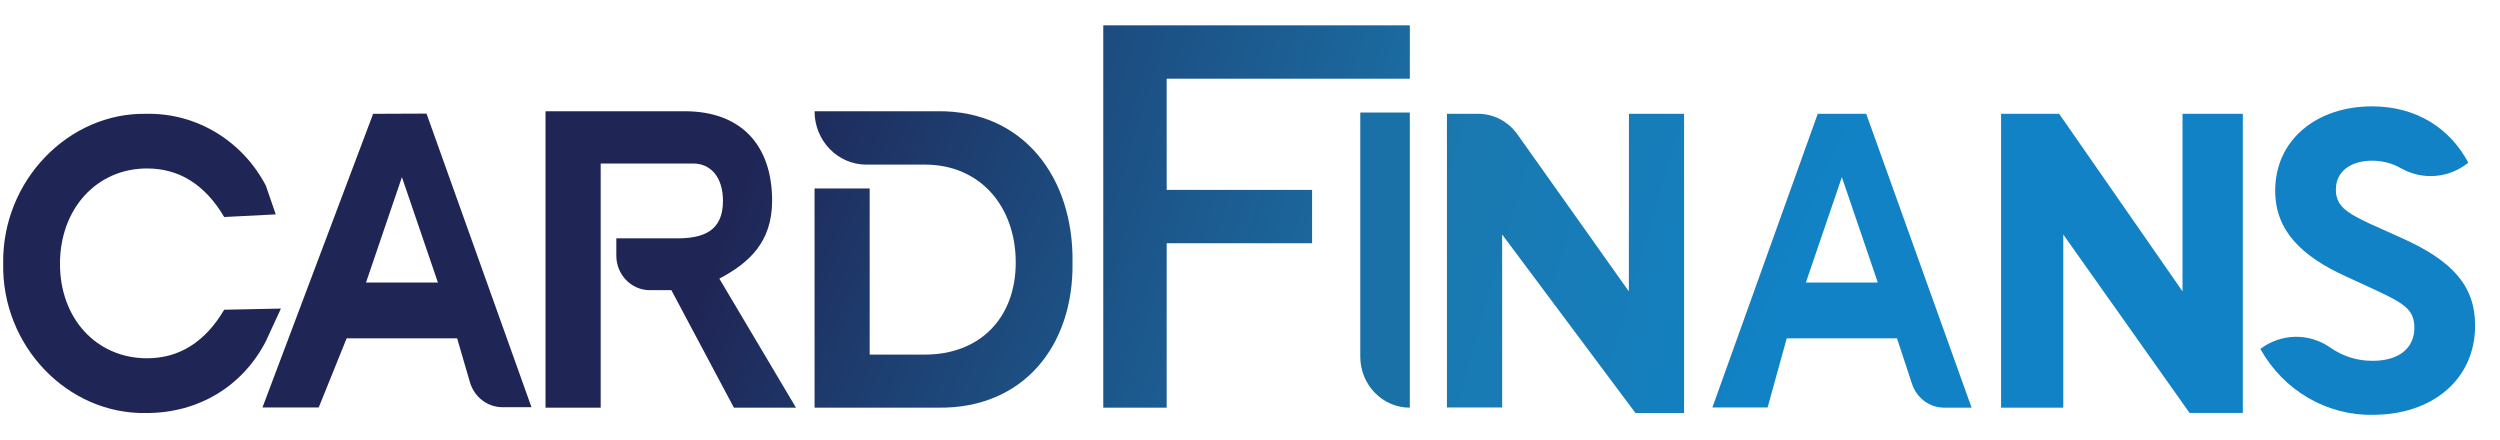
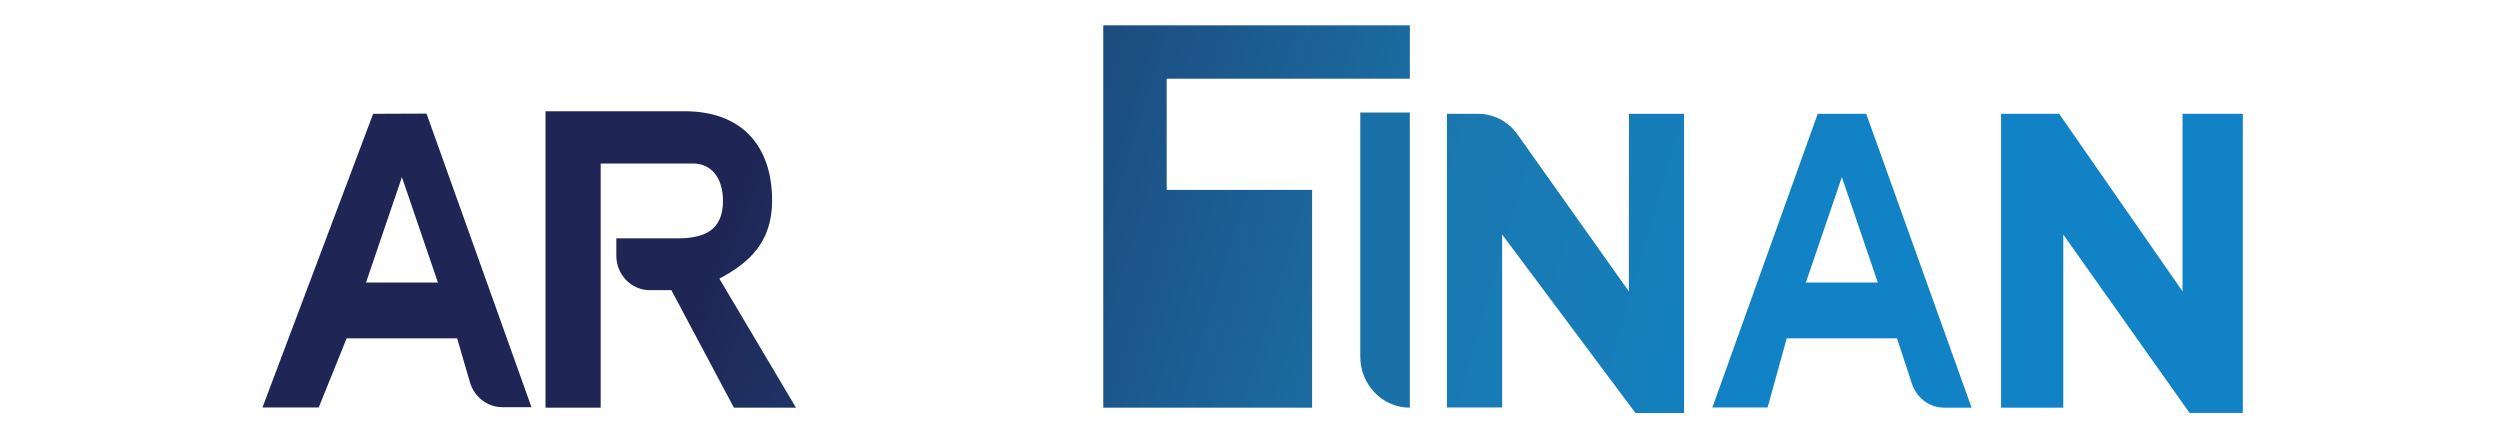
<svg xmlns="http://www.w3.org/2000/svg" width="91" height="16" viewBox="0 0 91 16" fill="none">
-   <path d="M10.226 11.232L8.161 11.274C7.462 12.452 6.526 13.041 5.351 13.041C3.523 13.041 2.183 11.608 2.183 9.602C2.183 7.597 3.521 6.132 5.351 6.132C6.527 6.132 7.464 6.721 8.161 7.899L10.037 7.804L9.677 6.756C8.82 5.121 7.152 4.114 5.351 4.143C2.496 4.078 0.074 6.58 0.116 9.585C0.055 12.595 2.465 15.095 5.334 15.034C7.223 15.034 8.829 14.064 9.675 12.425L10.226 11.232Z" fill="url(#paint0_linear)" />
  <path fill-rule="evenodd" clip-rule="evenodd" d="M9.554 14.831L13.582 4.143L15.525 4.135L19.346 14.822H18.29C17.743 14.822 17.262 14.451 17.105 13.911L16.64 12.316H12.617L11.602 14.831H9.554ZM14.63 6.448L13.323 10.283H15.94L14.63 6.448Z" fill="url(#paint1_linear)" />
  <path d="M28.105 7.306C28.105 5.283 26.974 4.049 24.921 4.049H19.857V14.839H21.865V5.952H25.238C25.847 5.952 26.316 6.423 26.316 7.314C26.316 8.425 25.583 8.676 24.647 8.676H22.434V9.305C22.434 9.999 22.979 10.562 23.652 10.562H24.438L26.714 14.839H28.974L26.184 10.143C27.256 9.575 28.105 8.821 28.105 7.306Z" fill="url(#paint2_linear)" />
-   <path d="M34.135 4.049H29.65C29.65 5.121 30.491 5.99 31.53 5.992H33.672C35.68 5.992 36.973 7.517 36.973 9.554C36.973 11.591 35.65 12.907 33.672 12.907H31.656V6.861H29.65V14.839H34.135C37.241 14.887 39.083 12.595 39.04 9.554C39.083 6.45 37.241 4.018 34.135 4.049Z" fill="url(#paint3_linear)" />
-   <path d="M40.159 14.839H42.467V8.854H47.76V6.912H42.467V2.865H51.318V0.922H40.159V14.839Z" fill="url(#paint4_linear)" />
+   <path d="M40.159 14.839H42.467H47.76V6.912H42.467V2.865H51.318V0.922H40.159V14.839Z" fill="url(#paint4_linear)" />
  <path d="M51.317 14.839V4.095H49.514V12.978C49.514 14.006 50.321 14.839 51.317 14.839Z" fill="url(#paint5_linear)" />
  <path d="M59.29 10.606L55.23 4.885C54.897 4.419 54.37 4.143 53.809 4.143H52.669V14.831H54.678V8.536L59.53 15.032H61.3V4.143H59.294L59.29 10.606Z" fill="url(#paint6_linear)" />
  <path d="M79.444 10.606L74.953 4.143H72.839V14.839H75.103V8.536L79.7 15.03H81.639V4.143H79.444V10.606Z" fill="url(#paint7_linear)" />
-   <path d="M87.471 8.686L86.264 8.144C85.365 7.725 85.026 7.471 85.026 6.897C85.026 6.222 85.59 5.849 86.346 5.849C86.718 5.846 87.085 5.944 87.41 6.132C88.19 6.568 89.146 6.486 89.846 5.922C89.186 4.676 87.964 3.871 86.34 3.871C84.329 3.871 82.817 5.086 82.817 6.941C82.817 8.387 83.767 9.323 85.391 10.061L86.532 10.587C87.548 11.063 87.883 11.293 87.883 11.934C87.883 12.672 87.32 13.133 86.372 13.133C85.823 13.141 85.286 12.975 84.831 12.657C84.057 12.111 83.033 12.129 82.277 12.701C83.119 14.212 84.69 15.131 86.378 15.099C88.5 15.099 90.094 13.841 90.094 11.847C90.094 10.394 89.249 9.491 87.471 8.686Z" fill="url(#paint8_linear)" />
  <path fill-rule="evenodd" clip-rule="evenodd" d="M62.331 14.831L66.166 4.143H67.93L71.766 14.839L70.773 14.839C70.235 14.841 69.757 14.483 69.591 13.955L69.051 12.316H65.037L64.341 14.831H62.331ZM67.044 6.448L65.734 10.283H68.352L67.044 6.448Z" fill="url(#paint9_linear)" />
  <defs>
    <linearGradient id="paint0_linear" x1="11.566" y1="35.42" x2="42.759" y2="52.522" gradientUnits="userSpaceOnUse">
      <stop stop-color="#1F2555" />
      <stop offset="0.66" stop-color="#1A79B0" />
      <stop offset="0.99" stop-color="#1182C5" />
    </linearGradient>
    <linearGradient id="paint1_linear" x1="13.729" y1="32.626" x2="45.903" y2="49.326" gradientUnits="userSpaceOnUse">
      <stop stop-color="#1F2555" />
      <stop offset="0.66" stop-color="#1A79B0" />
      <stop offset="0.99" stop-color="#1182C5" />
    </linearGradient>
    <linearGradient id="paint2_linear" x1="17.074" y1="32.28" x2="55.175" y2="46.621" gradientUnits="userSpaceOnUse">
      <stop stop-color="#1F2555" />
      <stop offset="0.66" stop-color="#1A79B0" />
      <stop offset="0.99" stop-color="#1182C5" />
    </linearGradient>
    <linearGradient id="paint3_linear" x1="18.282" y1="25.882" x2="54.159" y2="41.086" gradientUnits="userSpaceOnUse">
      <stop stop-color="#1F2555" />
      <stop offset="0.66" stop-color="#1A79B0" />
      <stop offset="0.99" stop-color="#1182C5" />
    </linearGradient>
    <linearGradient id="paint4_linear" x1="19.324" y1="24.107" x2="61.529" y2="36.995" gradientUnits="userSpaceOnUse">
      <stop stop-color="#1F2555" />
      <stop offset="0.66" stop-color="#1A79B0" />
      <stop offset="0.99" stop-color="#1182C5" />
    </linearGradient>
    <linearGradient id="paint5_linear" x1="-501.423" y1="2738.76" x2="418.598" y2="2739.3" gradientUnits="userSpaceOnUse">
      <stop stop-color="#1F2555" />
      <stop offset="0.66" stop-color="#1A79B0" />
      <stop offset="0.99" stop-color="#1182C5" />
    </linearGradient>
    <linearGradient id="paint6_linear" x1="17.787" y1="20.829" x2="60.932" y2="33.412" gradientUnits="userSpaceOnUse">
      <stop stop-color="#1F2555" />
      <stop offset="0.66" stop-color="#1A79B0" />
      <stop offset="0.99" stop-color="#1182C5" />
    </linearGradient>
    <linearGradient id="paint7_linear" x1="19.345" y1="9.81" x2="60.902" y2="22.916" gradientUnits="userSpaceOnUse">
      <stop stop-color="#1F2555" />
      <stop offset="0.66" stop-color="#1A79B0" />
      <stop offset="0.99" stop-color="#1182C5" />
    </linearGradient>
    <linearGradient id="paint8_linear" x1="0.186" y1="19.423" x2="55.309" y2="28.987" gradientUnits="userSpaceOnUse">
      <stop stop-color="#1F2555" />
      <stop offset="0.66" stop-color="#1A79B0" />
      <stop offset="0.99" stop-color="#1182C5" />
    </linearGradient>
    <linearGradient id="paint9_linear" x1="24.183" y1="9.852" x2="59.06" y2="25.453" gradientUnits="userSpaceOnUse">
      <stop stop-color="#1F2555" />
      <stop offset="0.66" stop-color="#1A79B0" />
      <stop offset="0.99" stop-color="#1182C5" />
    </linearGradient>
  </defs>
</svg>